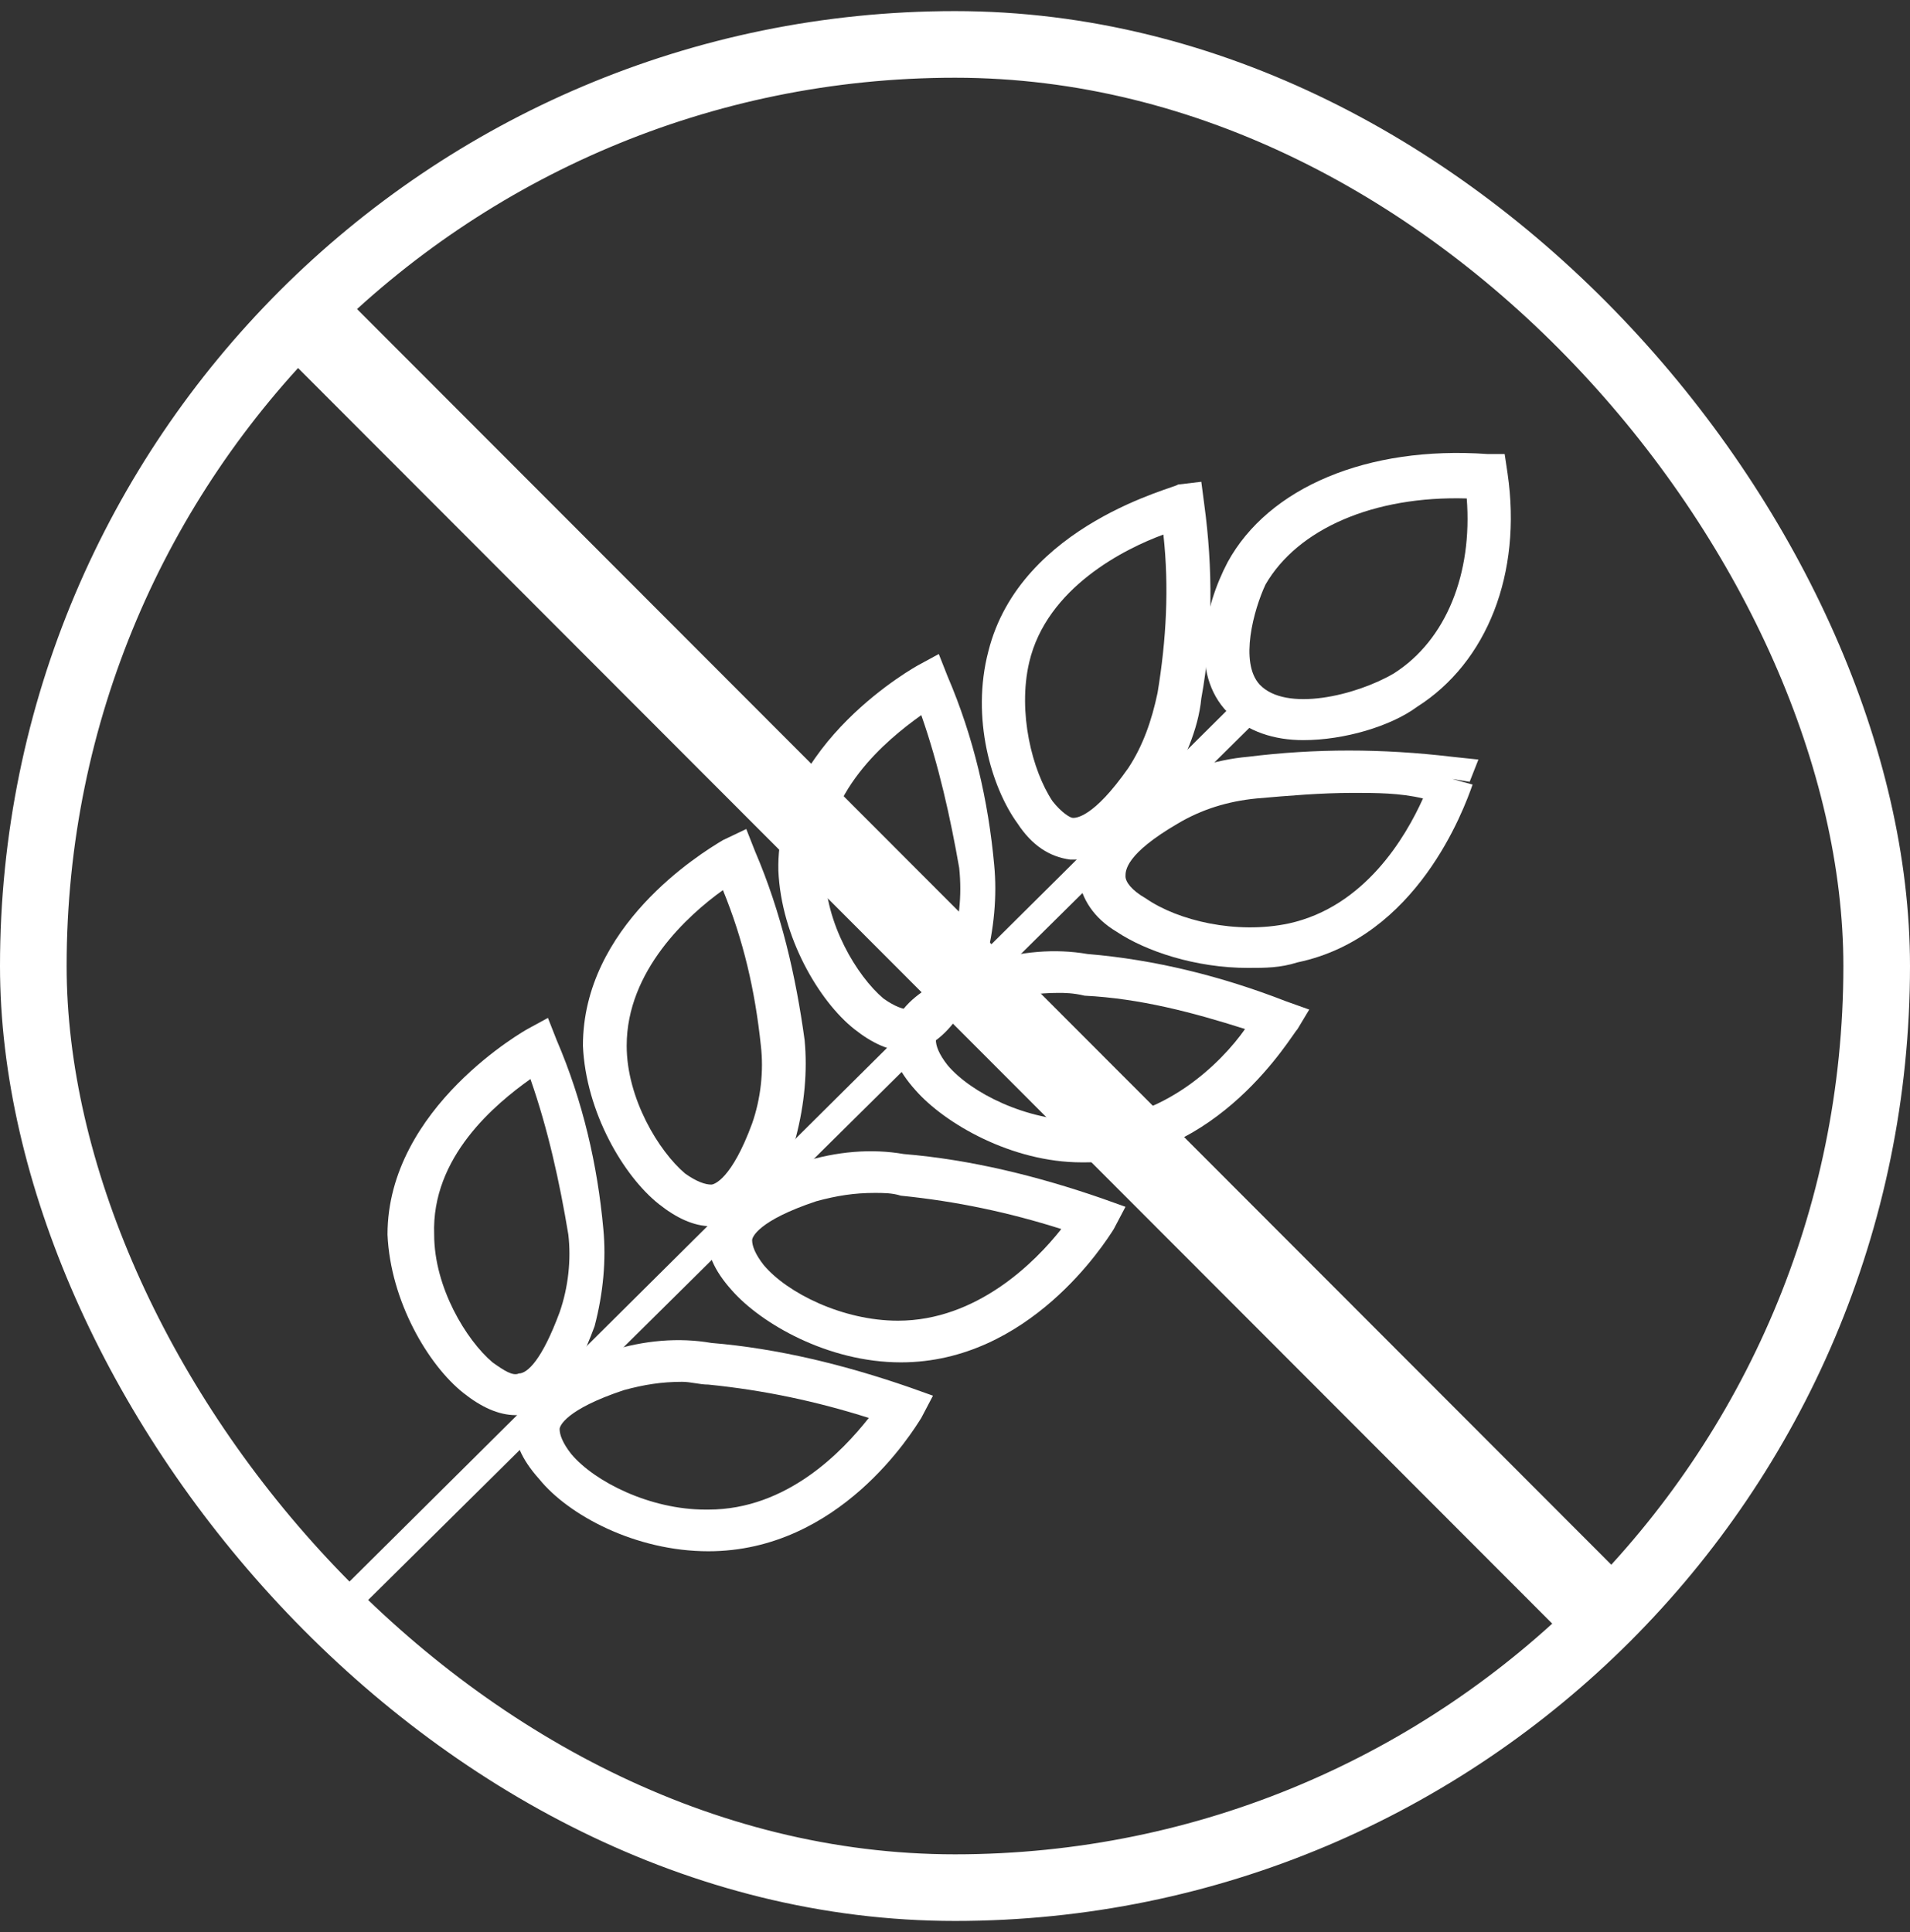
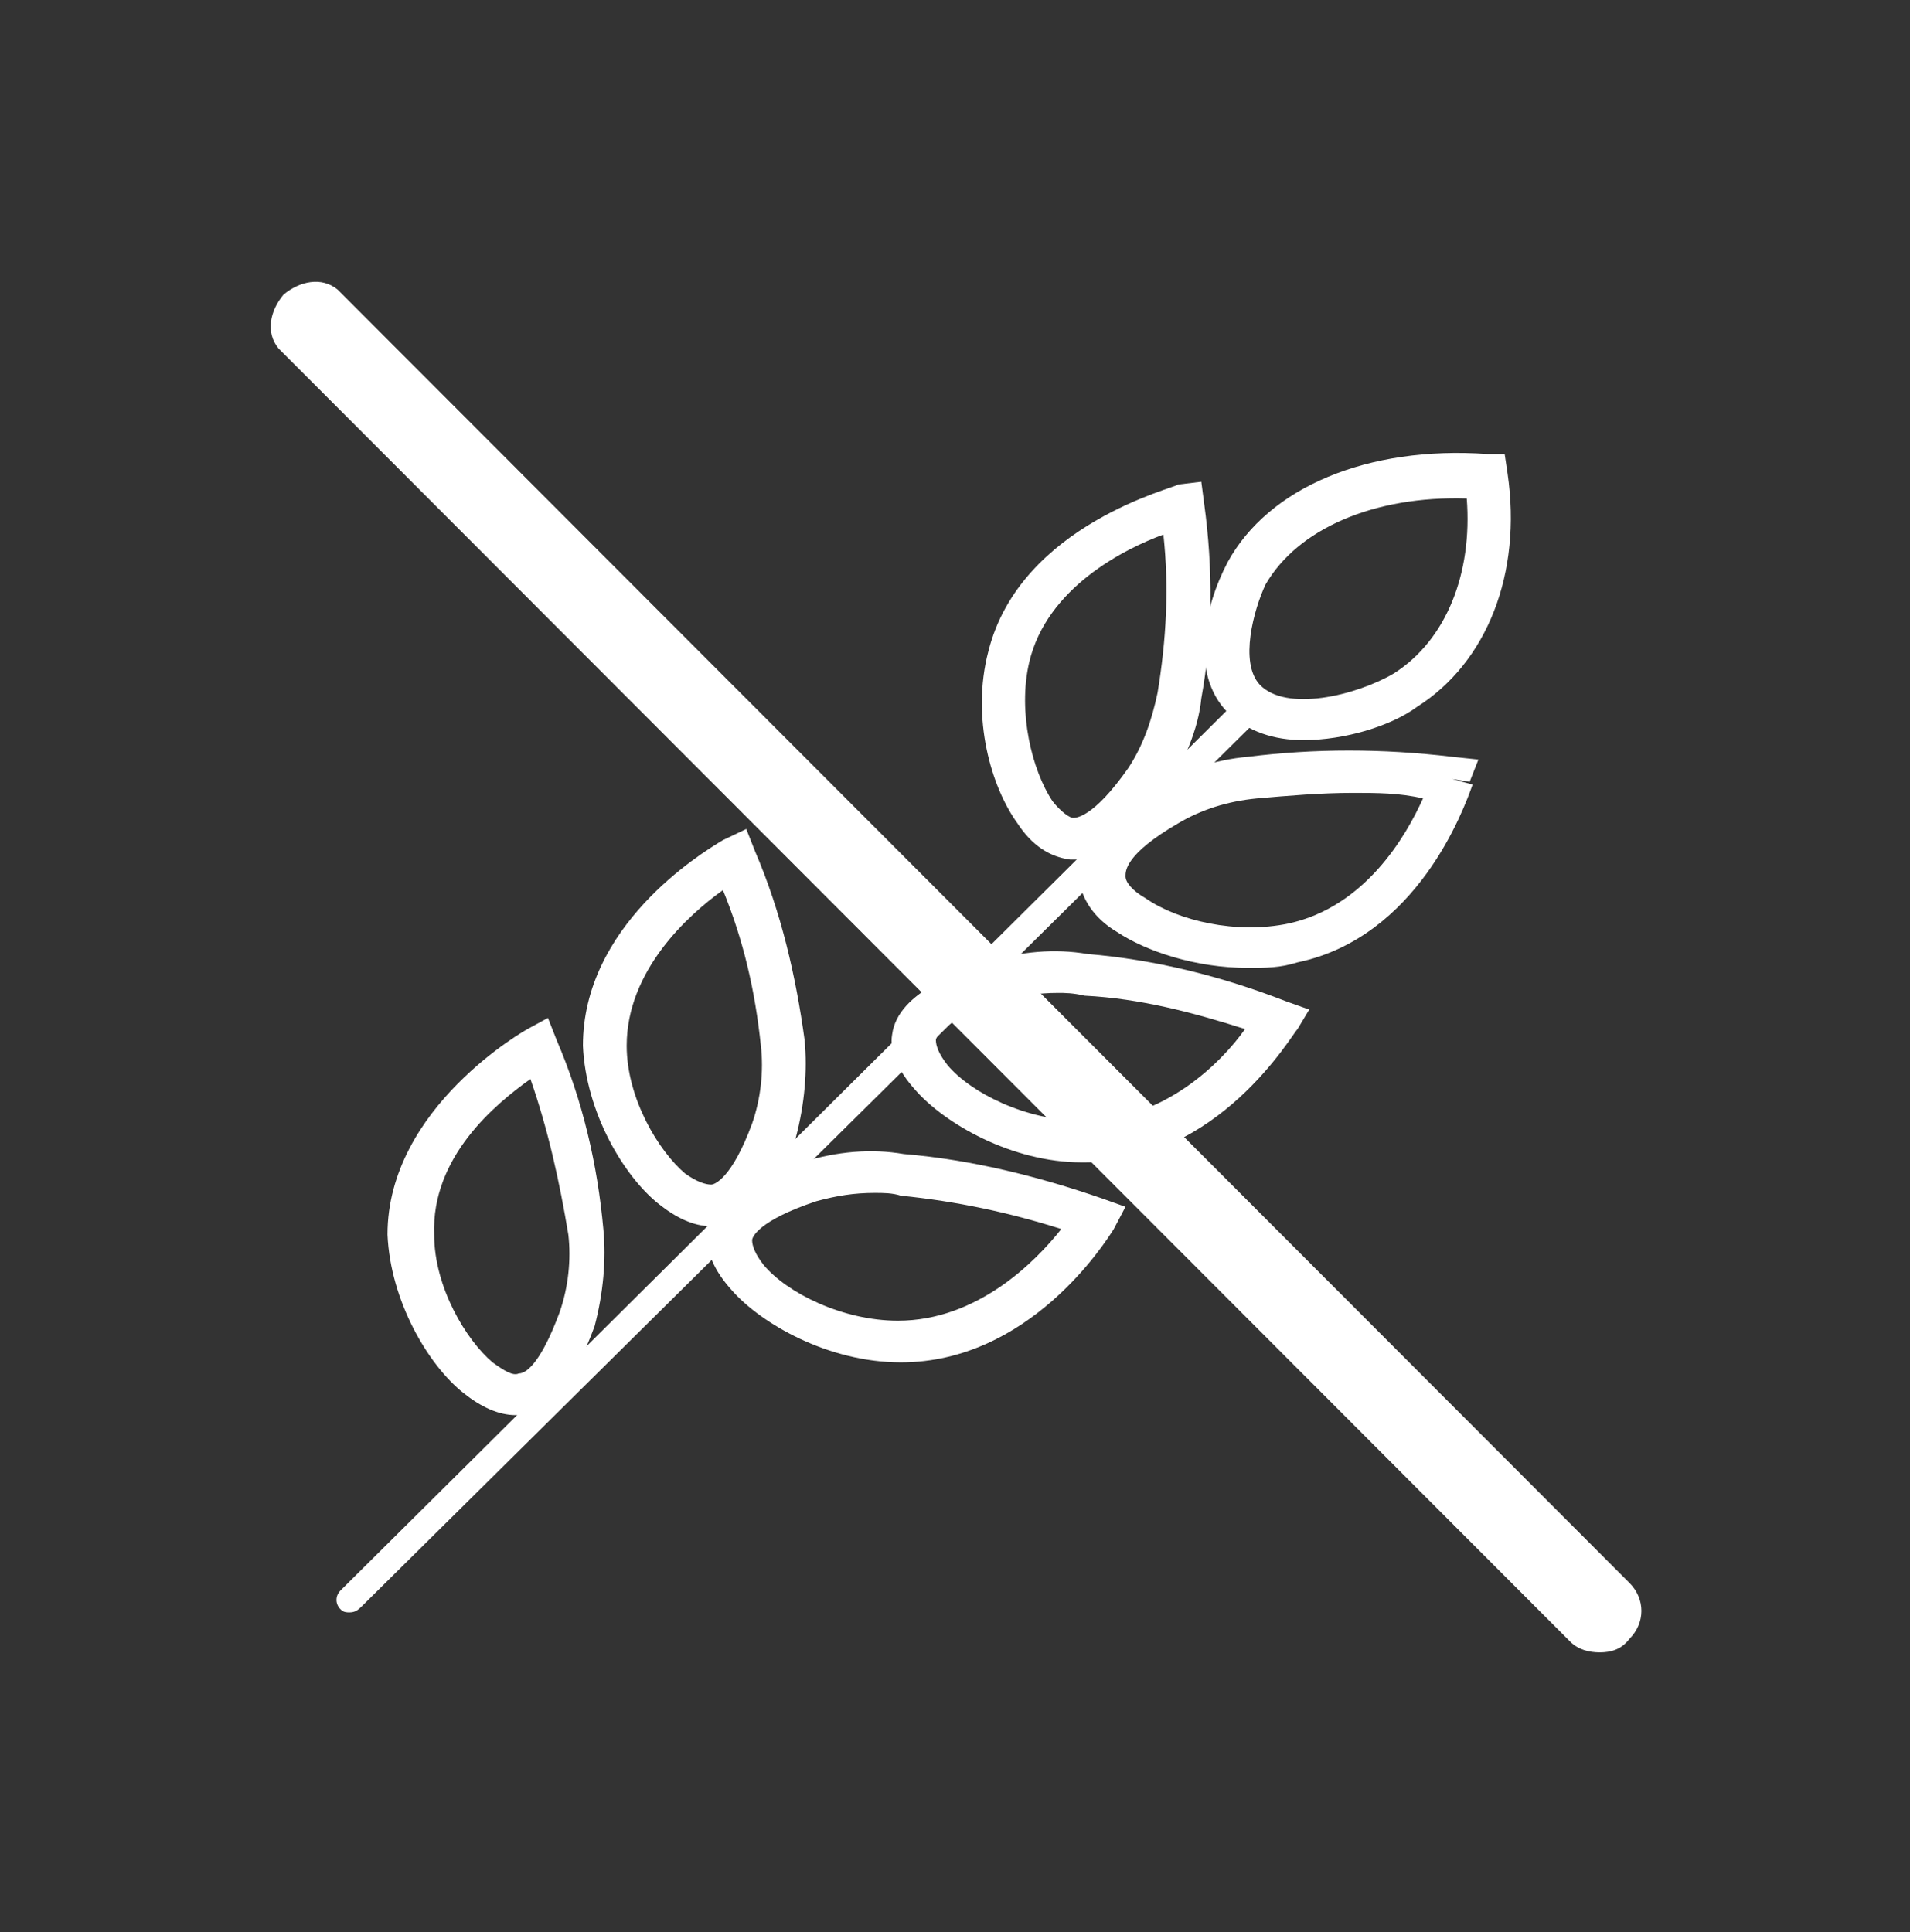
<svg xmlns="http://www.w3.org/2000/svg" width="86" height="87" viewBox="0 0 86 87" fill="none">
  <rect x="0" y="0" width="86" height="87" fill="#333333" stroke="none" />
  <path d="M48.443 38.706C48.311 38.706 48.311 38.706 48.18 38.706C47.261 38.581 46.473 38.081 45.816 37.08C44.634 35.454 43.715 32.327 44.503 29.325C45.947 23.57 53.039 21.944 53.039 21.819L54.09 21.694L54.221 22.695C54.615 25.572 54.615 28.574 54.09 31.451C53.959 32.827 53.302 34.328 52.514 35.579C51.069 37.58 49.756 38.706 48.443 38.706ZM52.383 24.071C50.675 24.696 47.129 26.448 46.341 29.825C45.816 32.077 46.473 34.703 47.392 36.079C47.786 36.58 48.18 36.83 48.311 36.83C48.443 36.83 49.231 36.83 50.807 34.578C51.463 33.578 51.857 32.452 52.12 31.201C52.514 28.824 52.645 26.448 52.383 24.071Z" fill="white" />
-   <path d="M40.825 47.337C40.037 47.337 39.249 46.962 38.461 46.337C36.885 45.086 35.178 42.209 35.047 39.207C34.915 33.453 41.351 29.95 41.351 29.95L42.27 29.45L42.664 30.45C43.846 33.202 44.503 36.079 44.765 38.956C44.897 40.332 44.765 41.833 44.371 43.334C43.977 44.335 42.927 47.087 40.957 47.337C41.088 47.337 40.957 47.337 40.825 47.337ZM41.482 32.202C39.906 33.327 37.017 35.704 37.148 39.207C37.148 41.583 38.593 43.96 39.775 44.961C40.3 45.336 40.694 45.461 40.957 45.461C41.088 45.461 41.876 45.211 42.795 42.709C43.189 41.583 43.321 40.332 43.189 39.081C42.795 36.83 42.27 34.453 41.482 32.202Z" fill="white" />
  <path d="M32.026 55.218C31.238 55.218 30.45 54.843 29.662 54.217C28.086 52.966 26.378 50.089 26.247 47.087C26.247 41.708 31.501 38.456 32.551 37.831L33.602 37.33L33.996 38.331C35.178 41.083 35.835 43.96 36.229 46.837C36.36 48.213 36.229 49.714 35.835 51.215C35.441 52.216 34.521 54.968 32.42 55.218C32.157 55.218 32.026 55.218 32.026 55.218ZM32.551 40.082C30.975 41.208 28.217 43.71 28.217 47.087C28.217 49.464 29.662 51.84 30.844 52.841C31.369 53.217 31.763 53.342 32.026 53.342C32.157 53.342 32.945 53.091 33.865 50.59C34.259 49.464 34.39 48.213 34.259 47.087C33.996 44.585 33.471 42.334 32.551 40.082Z" fill="white" />
  <path d="M23.226 63.724C22.438 63.724 21.65 63.349 20.862 62.723C19.286 61.472 17.579 58.595 17.448 55.593C17.448 49.839 23.752 46.337 23.752 46.337L24.671 45.836L25.065 46.837C26.247 49.589 26.904 52.466 27.166 55.343C27.298 56.719 27.166 58.22 26.772 59.721C25.853 62.223 24.802 63.599 23.358 63.724C23.489 63.724 23.358 63.724 23.226 63.724ZM23.883 48.588C22.307 49.714 19.418 52.091 19.549 55.593C19.549 57.97 20.994 60.346 22.176 61.347C22.701 61.722 23.095 61.973 23.358 61.848C23.752 61.848 24.408 61.222 25.196 59.096C25.59 57.97 25.722 56.719 25.59 55.593C25.196 53.217 24.671 50.84 23.883 48.588Z" fill="white" />
-   <path d="M31.895 69.853C28.611 69.853 25.591 68.227 24.277 66.601C23.489 65.725 23.095 64.85 23.227 64.099C23.489 62.098 26.51 61.222 27.429 60.847C29.005 60.347 30.581 60.221 32.026 60.472C35.047 60.722 38.067 61.472 40.957 62.473L42.008 62.848L41.482 63.849C41.088 64.475 37.805 69.853 31.895 69.853ZM30.713 62.223C29.793 62.223 29.005 62.348 28.086 62.598C25.459 63.474 25.197 64.224 25.197 64.349C25.197 64.6 25.328 64.975 25.722 65.475C26.773 66.726 29.268 67.977 31.763 67.977C31.763 67.977 31.763 67.977 31.895 67.977C35.441 67.977 37.936 65.35 39.118 63.849C36.754 63.099 34.39 62.598 31.895 62.348C31.501 62.348 31.107 62.223 30.713 62.223Z" fill="white" />
  <path d="M40.563 61.347C37.279 61.347 34.259 59.596 32.945 58.095C32.157 57.219 31.763 56.344 31.895 55.593C32.157 53.592 35.178 52.716 36.097 52.341C37.673 51.841 39.249 51.715 40.694 51.966C43.715 52.216 46.736 52.966 49.625 53.967L50.676 54.342L50.15 55.343C49.756 55.968 46.342 61.347 40.563 61.347ZM39.381 53.717C38.462 53.717 37.673 53.842 36.754 54.092C34.127 54.968 33.865 55.718 33.865 55.843C33.865 56.094 33.996 56.469 34.39 56.969C35.441 58.22 37.936 59.471 40.431 59.471C43.978 59.471 46.604 56.844 47.786 55.343C45.422 54.593 43.058 54.092 40.563 53.842C40.169 53.717 39.775 53.717 39.381 53.717Z" fill="white" />
  <path d="M48.837 52.341H48.705C45.553 52.341 42.533 50.59 41.219 49.089C40.431 48.213 40.037 47.337 40.169 46.587C40.431 44.585 43.452 43.71 44.371 43.334C45.947 42.834 47.523 42.709 48.968 42.959C51.989 43.209 55.01 43.96 57.899 45.086L58.95 45.461L58.424 46.337C58.162 46.587 54.878 52.341 48.837 52.341ZM47.655 44.71C46.735 44.71 45.947 44.836 45.028 45.086C42.401 45.961 42.139 46.712 42.139 46.837C42.139 47.087 42.27 47.462 42.664 47.963C43.715 49.214 46.21 50.465 48.705 50.465H48.837C52.383 50.465 55.01 47.838 56.06 46.337C53.696 45.586 51.332 44.961 48.837 44.836C48.311 44.71 47.917 44.71 47.655 44.71Z" fill="white" />
  <path d="M56.192 43.585C53.828 43.585 51.595 42.834 50.282 41.959C49.231 41.333 48.706 40.458 48.574 39.582C48.312 37.581 51.07 36.08 51.858 35.454C53.171 34.703 54.747 34.203 56.192 34.078C59.212 33.703 62.233 33.703 65.385 34.078L66.567 34.203L66.173 35.204L65.385 35.079L66.305 35.329C65.91 36.455 63.809 42.209 58.424 43.335C57.636 43.585 56.98 43.585 56.192 43.585ZM60.92 35.704C59.475 35.704 58.03 35.829 56.586 35.954C55.272 36.08 54.09 36.455 53.04 37.08C50.676 38.456 50.676 39.207 50.676 39.457C50.676 39.707 50.938 40.082 51.595 40.458C53.04 41.458 55.666 42.084 58.03 41.583C61.445 40.833 63.284 37.706 64.072 35.954C63.021 35.704 61.97 35.704 60.92 35.704Z" fill="white" />
  <path d="M58.687 33.328C57.373 33.328 56.191 32.952 55.272 32.077C53.565 30.325 54.221 27.323 55.272 25.322C57.111 21.945 61.576 20.068 66.961 20.444H67.749L67.88 21.319C68.537 25.822 66.961 29.825 63.809 31.826C62.627 32.702 60.526 33.328 58.687 33.328ZM56.717 30.826C57.899 32.077 61.051 31.326 62.758 30.325C65.122 28.824 66.304 25.822 66.042 22.445C61.839 22.32 58.424 23.821 56.98 26.323C56.454 27.448 55.797 29.825 56.717 30.826Z" fill="white" />
  <path d="M15.74 72.605C15.609 72.605 15.478 72.605 15.346 72.48C15.084 72.23 15.084 71.855 15.346 71.605L55.535 31.701C55.798 31.451 56.192 31.451 56.454 31.701C56.717 31.952 56.717 32.327 56.454 32.577L16.266 72.355C16.134 72.48 16.003 72.605 15.74 72.605Z" fill="white" />
  <path d="M72.032 74.406C71.549 74.406 71.065 74.286 70.702 73.924L12.547 15.698C11.943 14.975 12.161 13.989 12.766 13.266C13.491 12.663 14.482 12.443 15.207 13.046L73.362 71.272C74.088 71.995 74.088 73.08 73.362 73.804C72.999 74.286 72.516 74.406 72.032 74.406Z" fill="white" />
-   <rect x="1.5" y="2" width="83" height="83" rx="41.5" stroke="white" stroke-width="3" />
</svg>